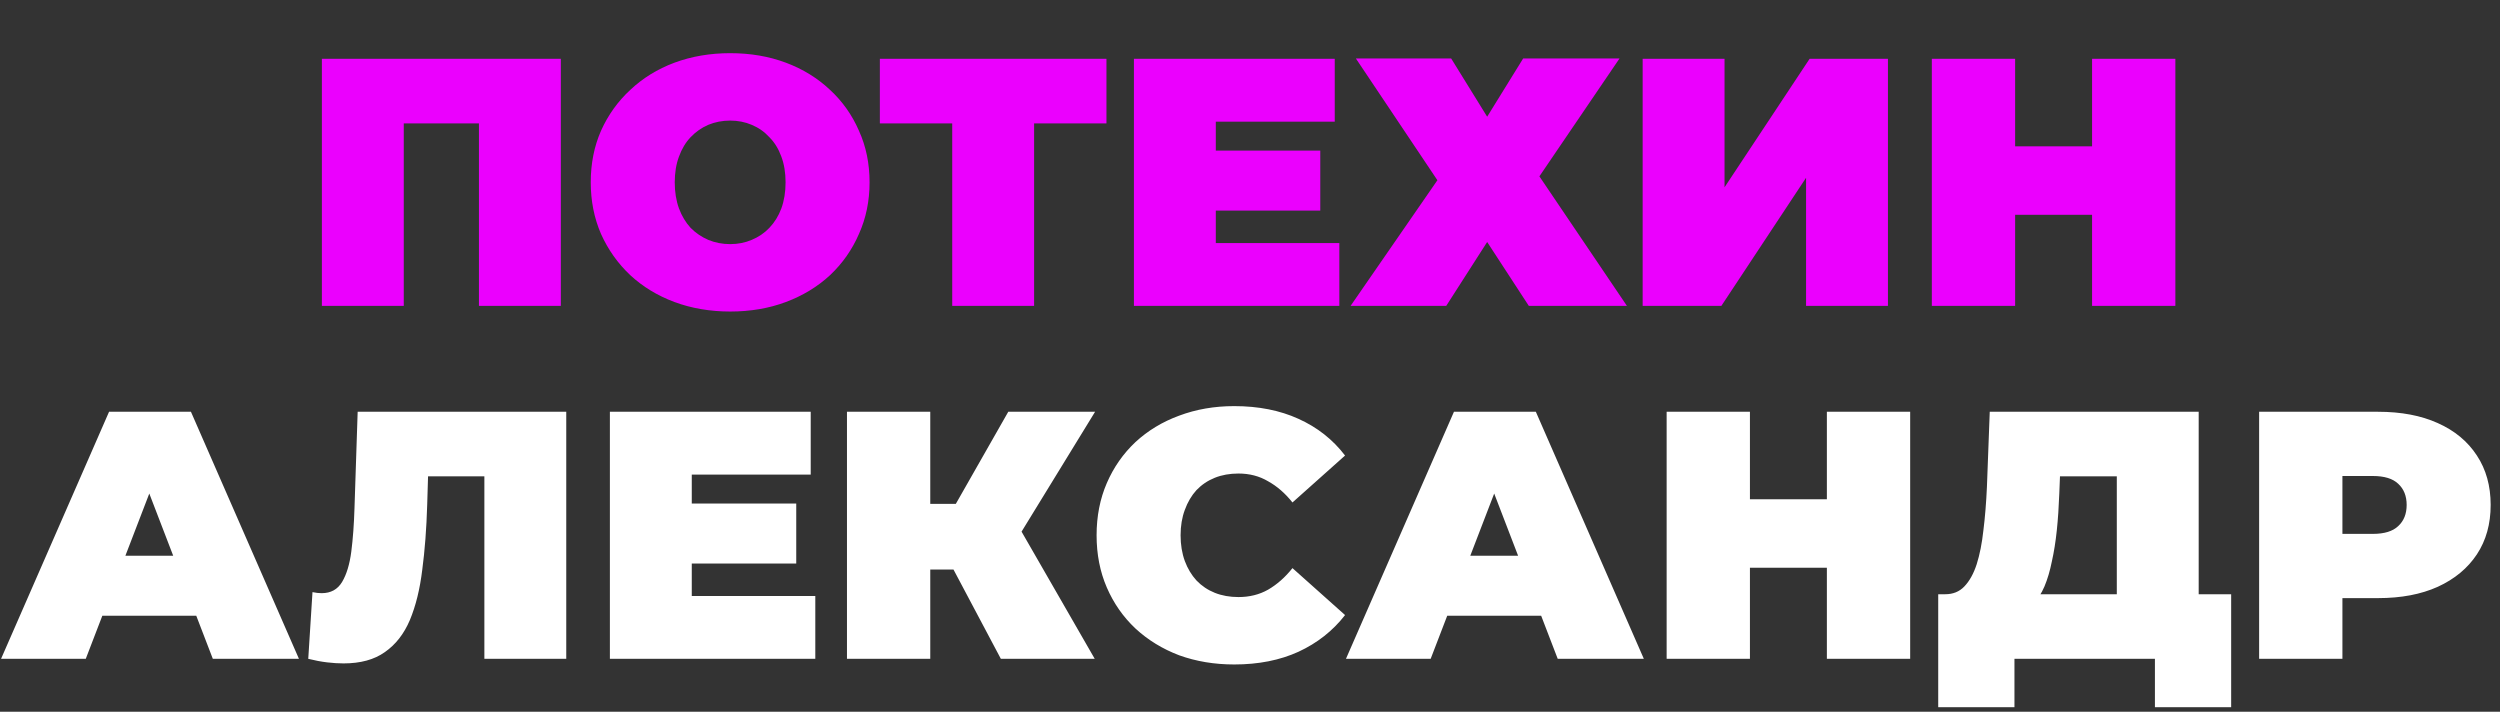
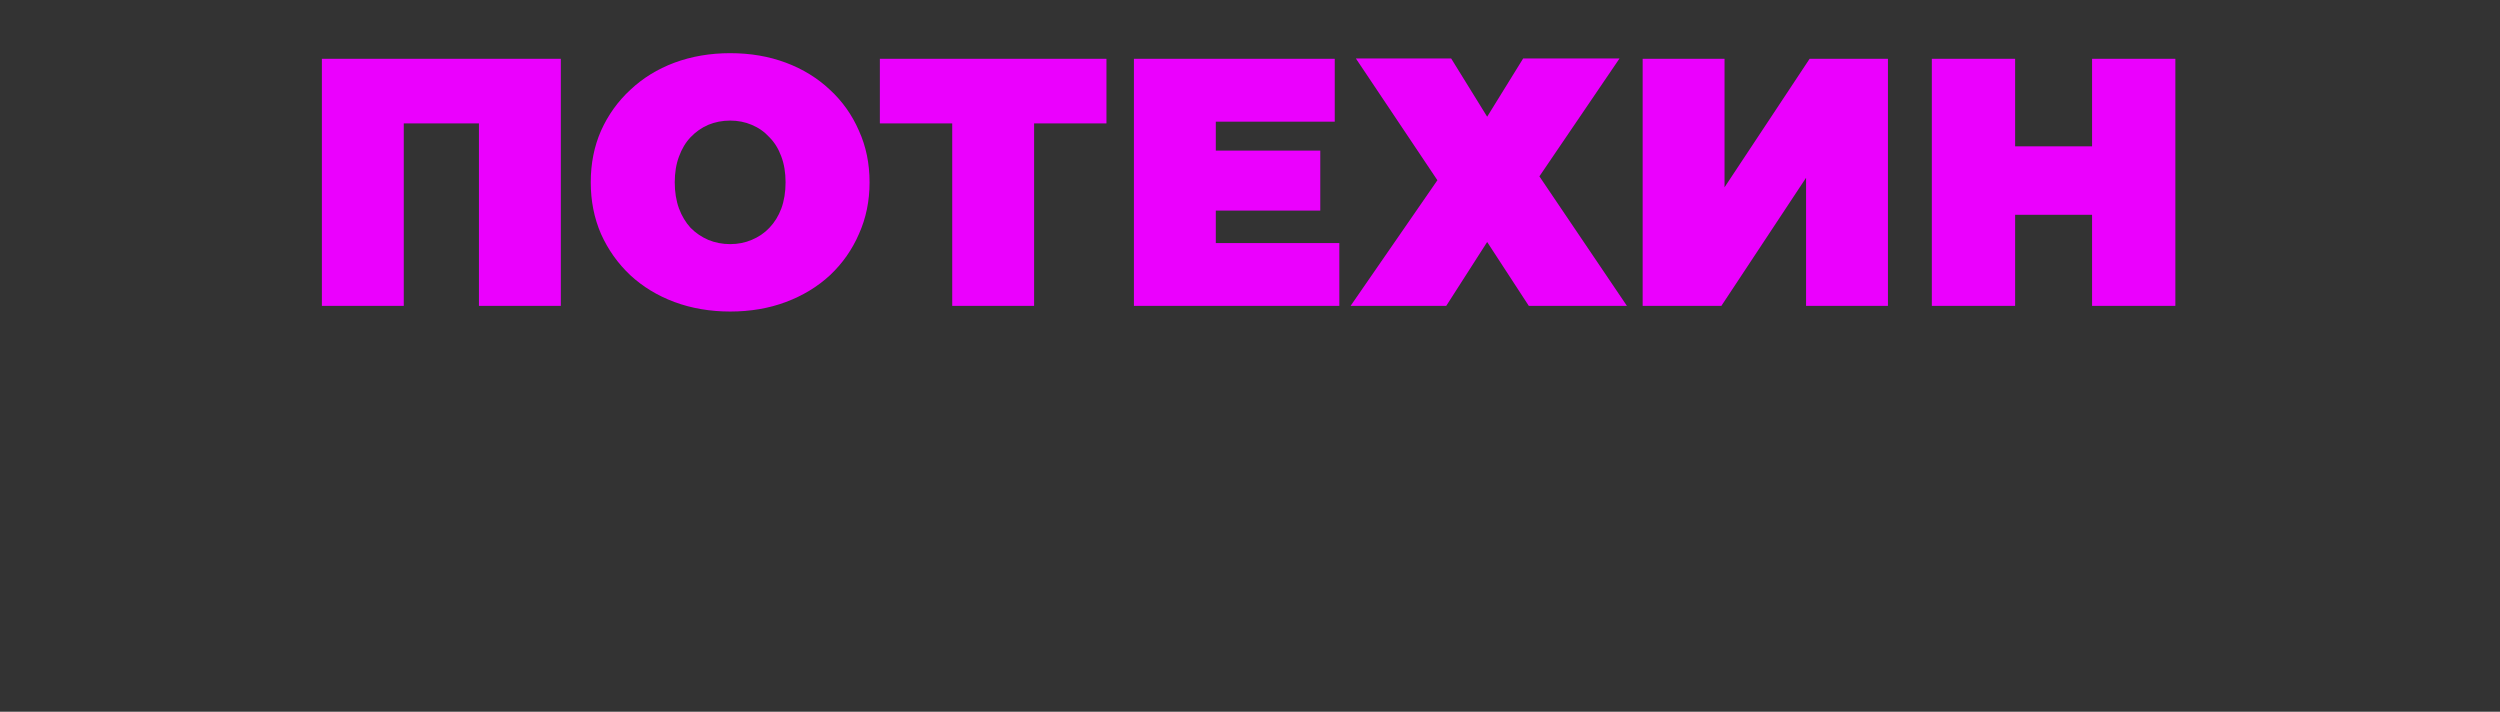
<svg xmlns="http://www.w3.org/2000/svg" width="425" height="121" viewBox="0 0 425 121" fill="none">
  <rect x="0" y="0" width="425" height="121" fill="#333333" stroke="none" />
  <path d="M54.72 52V10H95.34V52H81.42V17.98L84.48 20.98H65.58L68.64 17.98V52H54.72ZM124.127 52.96C120.727 52.96 117.567 52.42 114.647 51.34C111.767 50.26 109.267 48.74 107.147 46.78C105.027 44.78 103.367 42.44 102.167 39.76C101.007 37.08 100.427 34.16 100.427 31C100.427 27.8 101.007 24.88 102.167 22.24C103.367 19.56 105.027 17.24 107.147 15.28C109.267 13.28 111.767 11.74 114.647 10.66C117.567 9.58 120.727 9.04 124.127 9.04C127.567 9.04 130.727 9.58 133.607 10.66C136.487 11.74 138.987 13.28 141.107 15.28C143.227 17.24 144.867 19.56 146.027 22.24C147.227 24.88 147.827 27.8 147.827 31C147.827 34.16 147.227 37.08 146.027 39.76C144.867 42.44 143.227 44.78 141.107 46.78C138.987 48.74 136.487 50.26 133.607 51.34C130.727 52.42 127.567 52.96 124.127 52.96ZM124.127 41.5C125.447 41.5 126.667 41.26 127.787 40.78C128.947 40.3 129.947 39.62 130.787 38.74C131.667 37.82 132.347 36.72 132.827 35.44C133.307 34.12 133.547 32.64 133.547 31C133.547 29.36 133.307 27.9 132.827 26.62C132.347 25.3 131.667 24.2 130.787 23.32C129.947 22.4 128.947 21.7 127.787 21.22C126.667 20.74 125.447 20.5 124.127 20.5C122.807 20.5 121.567 20.74 120.407 21.22C119.287 21.7 118.287 22.4 117.407 23.32C116.567 24.2 115.907 25.3 115.427 26.62C114.947 27.9 114.707 29.36 114.707 31C114.707 32.64 114.947 34.12 115.427 35.44C115.907 36.72 116.567 37.82 117.407 38.74C118.287 39.62 119.287 40.3 120.407 40.78C121.567 41.26 122.807 41.5 124.127 41.5ZM161.877 52V17.92L164.937 20.98H149.577V10H188.097V20.98H172.737L175.797 17.92V52H161.877ZM205.727 25.6H224.447V35.8H205.727V25.6ZM206.687 41.32H227.687V52H192.767V10H226.907V20.68H206.687V41.32ZM230.498 9.94H246.698L252.818 19.84L258.938 9.94H275.318L261.698 29.98L276.578 52H259.898L252.818 41.14L245.858 52H229.598L244.358 30.64L230.498 9.94ZM279.251 52V10H293.171V31.84L307.631 10H320.951V52H307.031V30.22L292.631 52H279.251ZM355.651 10H369.811V52H355.651V10ZM342.571 52H328.411V10H342.571V52ZM356.611 36.52H341.611V24.88H356.611V36.52Z" fill="#EB00FE" />
-   <path d="M0.18 112L18.54 70H32.46L50.82 112H36.18L22.62 76.72H28.14L14.58 112H0.18ZM11.1 104.68L14.7 94.48H34.02L37.62 104.68H11.1ZM58.403 112.78C57.523 112.78 56.583 112.72 55.583 112.6C54.583 112.48 53.523 112.28 52.403 112L53.123 100.66C53.682 100.78 54.203 100.84 54.682 100.84C56.242 100.84 57.403 100.2 58.163 98.92C58.922 97.64 59.443 95.92 59.722 93.76C60.002 91.56 60.182 89.1 60.263 86.38L60.803 70H96.263V112H82.343V77.98L85.403 80.98H70.103L72.862 77.8L72.623 85.84C72.502 89.88 72.222 93.56 71.782 96.88C71.382 100.16 70.683 103 69.683 105.4C68.683 107.76 67.263 109.58 65.422 110.86C63.623 112.14 61.282 112.78 58.403 112.78ZM116.641 85.6H135.361V95.8H116.641V85.6ZM117.601 101.32H138.601V112H103.681V70H137.821V80.68H117.601V101.32ZM170.145 112L159.705 92.32L170.985 85.72L186.105 112H170.145ZM143.985 112V70H158.145V112H143.985ZM154.065 96.82V85.66H169.965V96.82H154.065ZM172.365 92.5L159.345 91.18L171.405 70H186.165L172.365 92.5ZM209.82 112.96C206.46 112.96 203.34 112.44 200.46 111.4C197.62 110.32 195.14 108.8 193.02 106.84C190.94 104.88 189.32 102.56 188.16 99.88C187 97.2 186.42 94.24 186.42 91C186.42 87.76 187 84.8 188.16 82.12C189.32 79.44 190.94 77.12 193.02 75.16C195.14 73.2 197.62 71.7 200.46 70.66C203.34 69.58 206.46 69.04 209.82 69.04C213.94 69.04 217.58 69.76 220.74 71.2C223.94 72.64 226.58 74.72 228.66 77.44L219.72 85.42C218.48 83.86 217.1 82.66 215.58 81.82C214.1 80.94 212.42 80.5 210.54 80.5C209.06 80.5 207.72 80.74 206.52 81.22C205.32 81.7 204.28 82.4 203.4 83.32C202.56 84.24 201.9 85.36 201.42 86.68C200.94 87.96 200.7 89.4 200.7 91C200.7 92.6 200.94 94.06 201.42 95.38C201.9 96.66 202.56 97.76 203.4 98.68C204.28 99.6 205.32 100.3 206.52 100.78C207.72 101.26 209.06 101.5 210.54 101.5C212.42 101.5 214.1 101.08 215.58 100.24C217.1 99.36 218.48 98.14 219.72 96.58L228.66 104.56C226.58 107.24 223.94 109.32 220.74 110.8C217.58 112.24 213.94 112.96 209.82 112.96ZM228.813 112L247.173 70H261.093L279.453 112H264.813L251.253 76.72H256.773L243.213 112H228.813ZM239.733 104.68L243.333 94.48H262.653L266.253 104.68H239.733ZM310.569 70H324.729V112H310.569V70ZM297.489 112H283.329V70H297.489V112ZM311.529 96.52H296.529V84.88H311.529V96.52ZM359.857 106V80.98H350.197L350.077 83.98C349.997 86.18 349.857 88.24 349.657 90.16C349.457 92.08 349.177 93.84 348.817 95.44C348.497 97.04 348.077 98.46 347.557 99.7C347.037 100.9 346.397 101.9 345.637 102.7L330.697 101.02C332.017 101.02 333.097 100.58 333.937 99.7C334.817 98.78 335.517 97.52 336.037 95.92C336.557 94.28 336.937 92.36 337.177 90.16C337.457 87.92 337.657 85.46 337.777 82.78L338.257 70H373.777V106H359.857ZM329.497 120.22V101.02H379.297V120.22H366.337V112H342.457V120.22H329.497ZM384.052 112V70H404.272C408.192 70 411.572 70.64 414.412 71.92C417.292 73.2 419.512 75.04 421.072 77.44C422.632 79.8 423.412 82.6 423.412 85.84C423.412 89.08 422.632 91.88 421.072 94.24C419.512 96.6 417.292 98.44 414.412 99.76C411.572 101.04 408.192 101.68 404.272 101.68H391.912L398.212 95.62V112H384.052ZM398.212 97.18L391.912 90.76H403.372C405.332 90.76 406.772 90.32 407.692 89.44C408.652 88.56 409.132 87.36 409.132 85.84C409.132 84.32 408.652 83.12 407.692 82.24C406.772 81.36 405.332 80.92 403.372 80.92H391.912L398.212 74.5V97.18Z" fill="white" />
</svg>